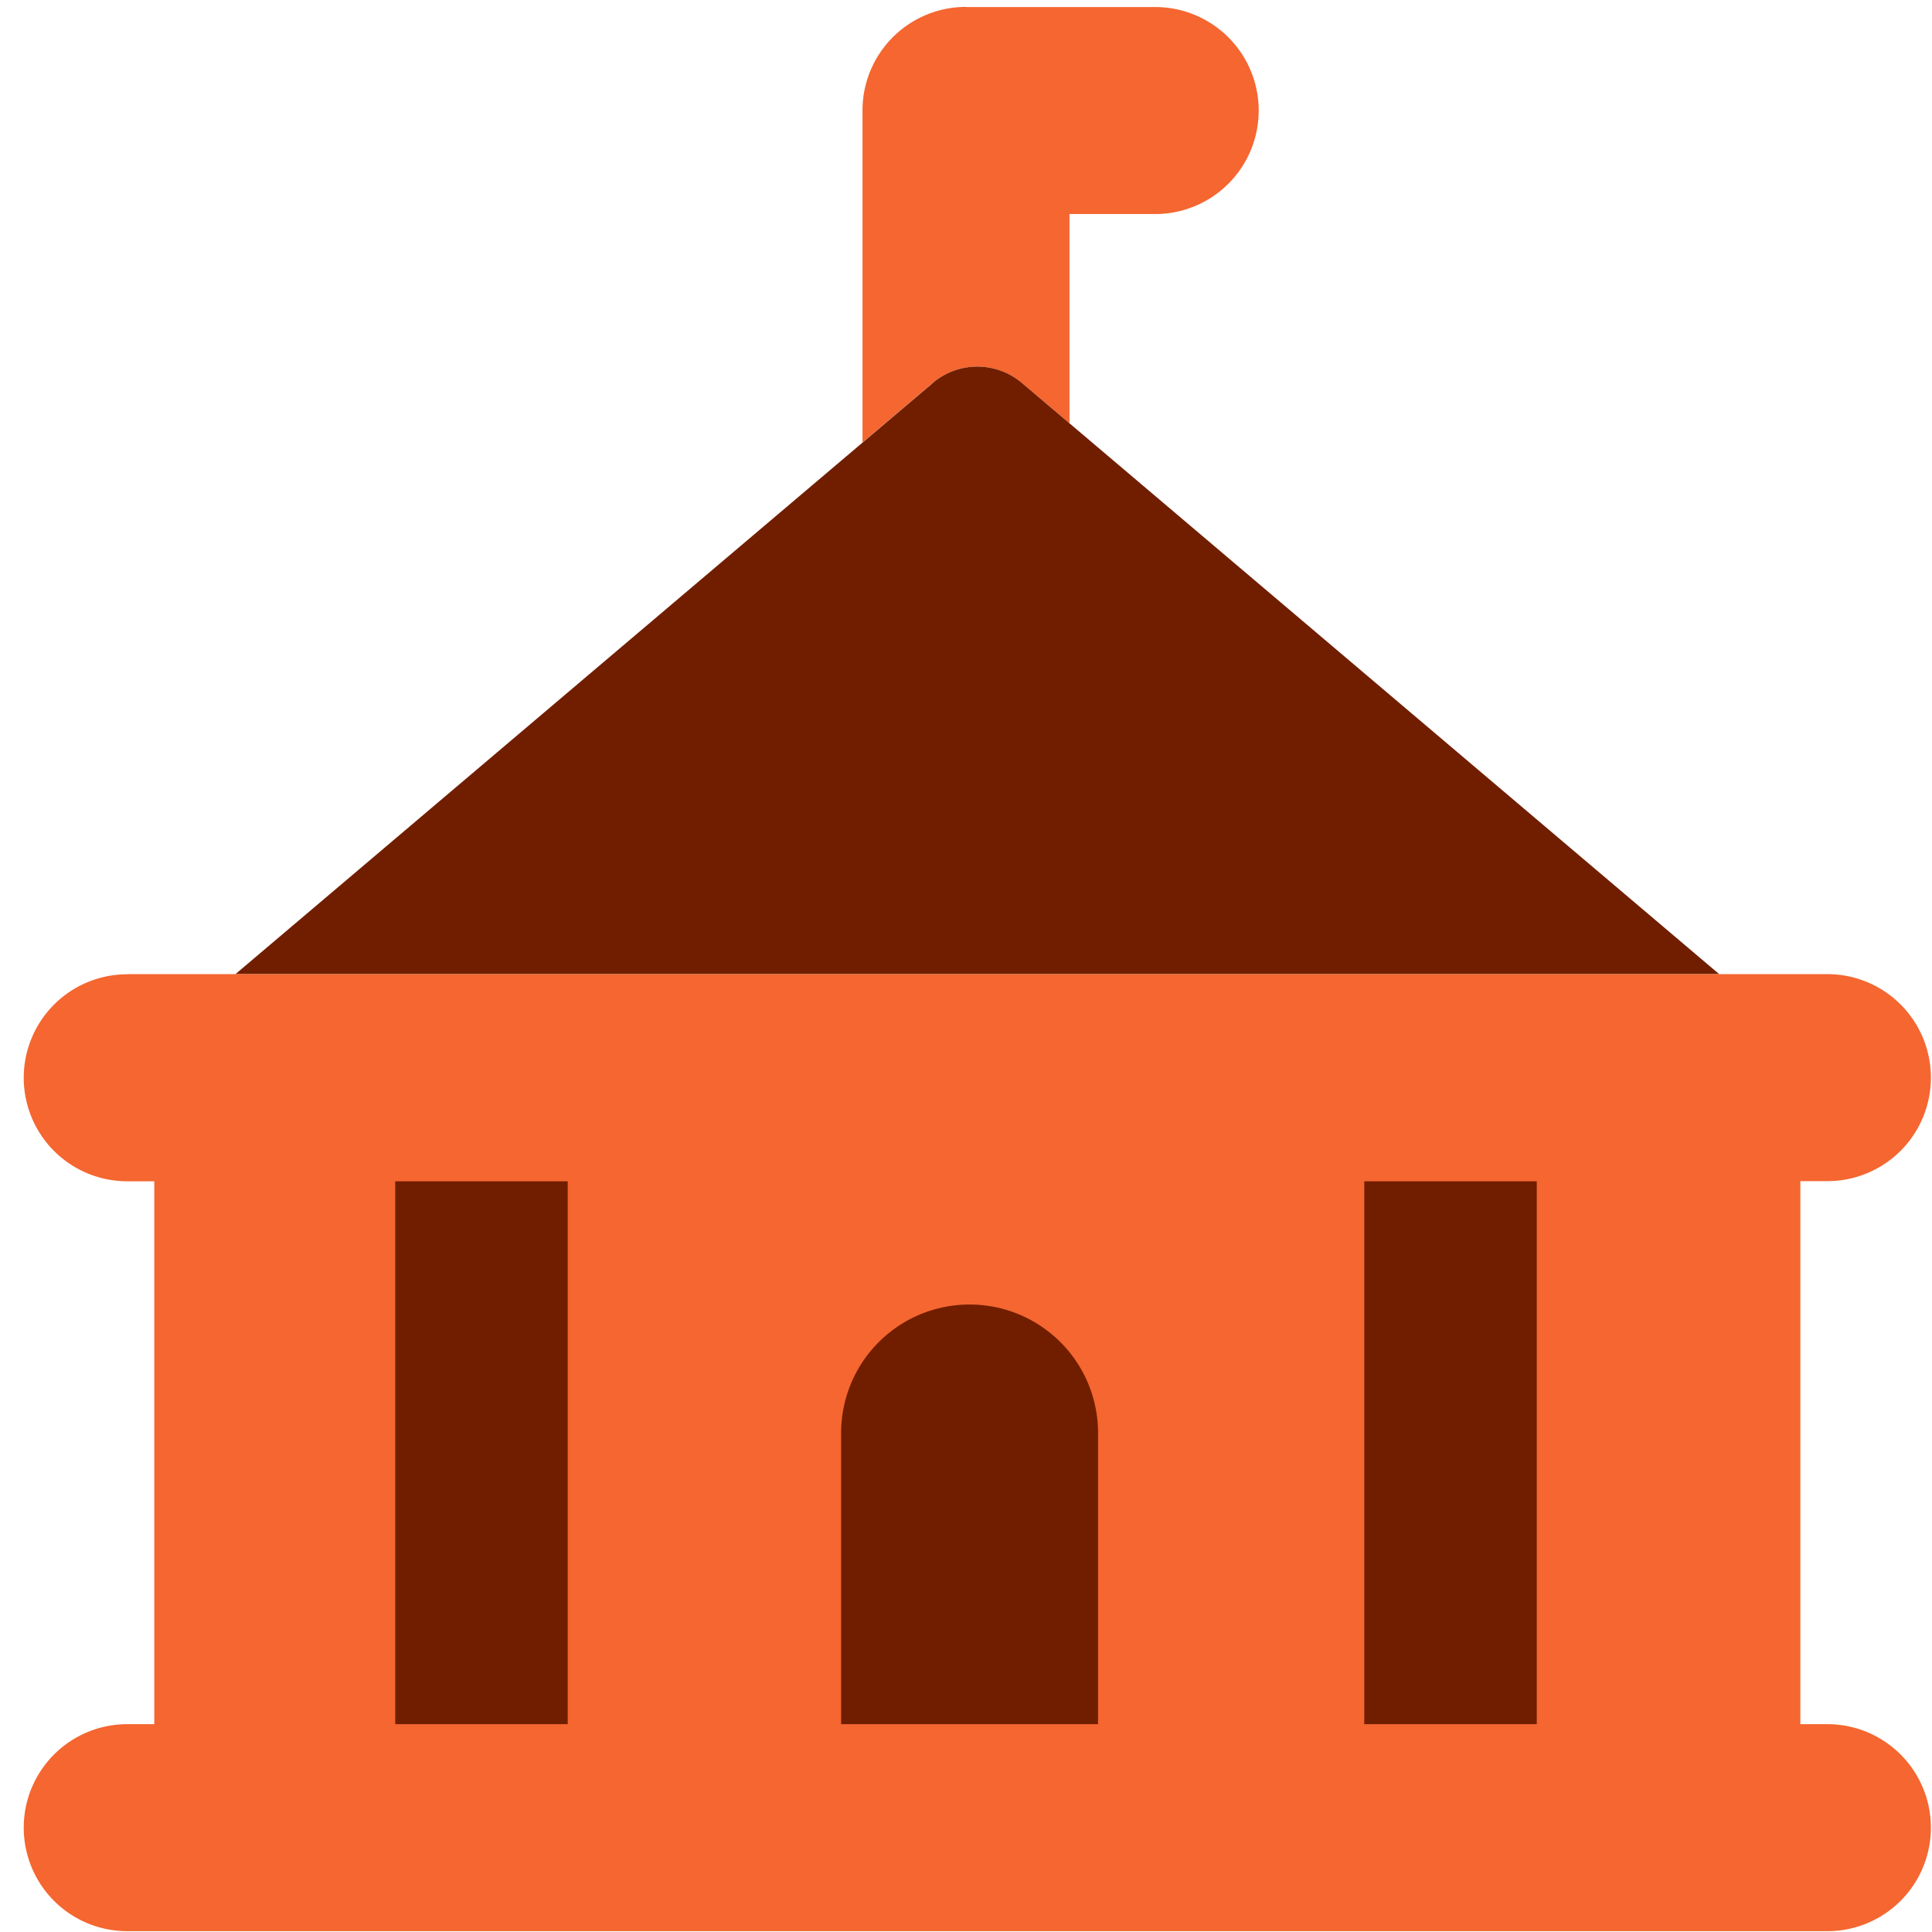
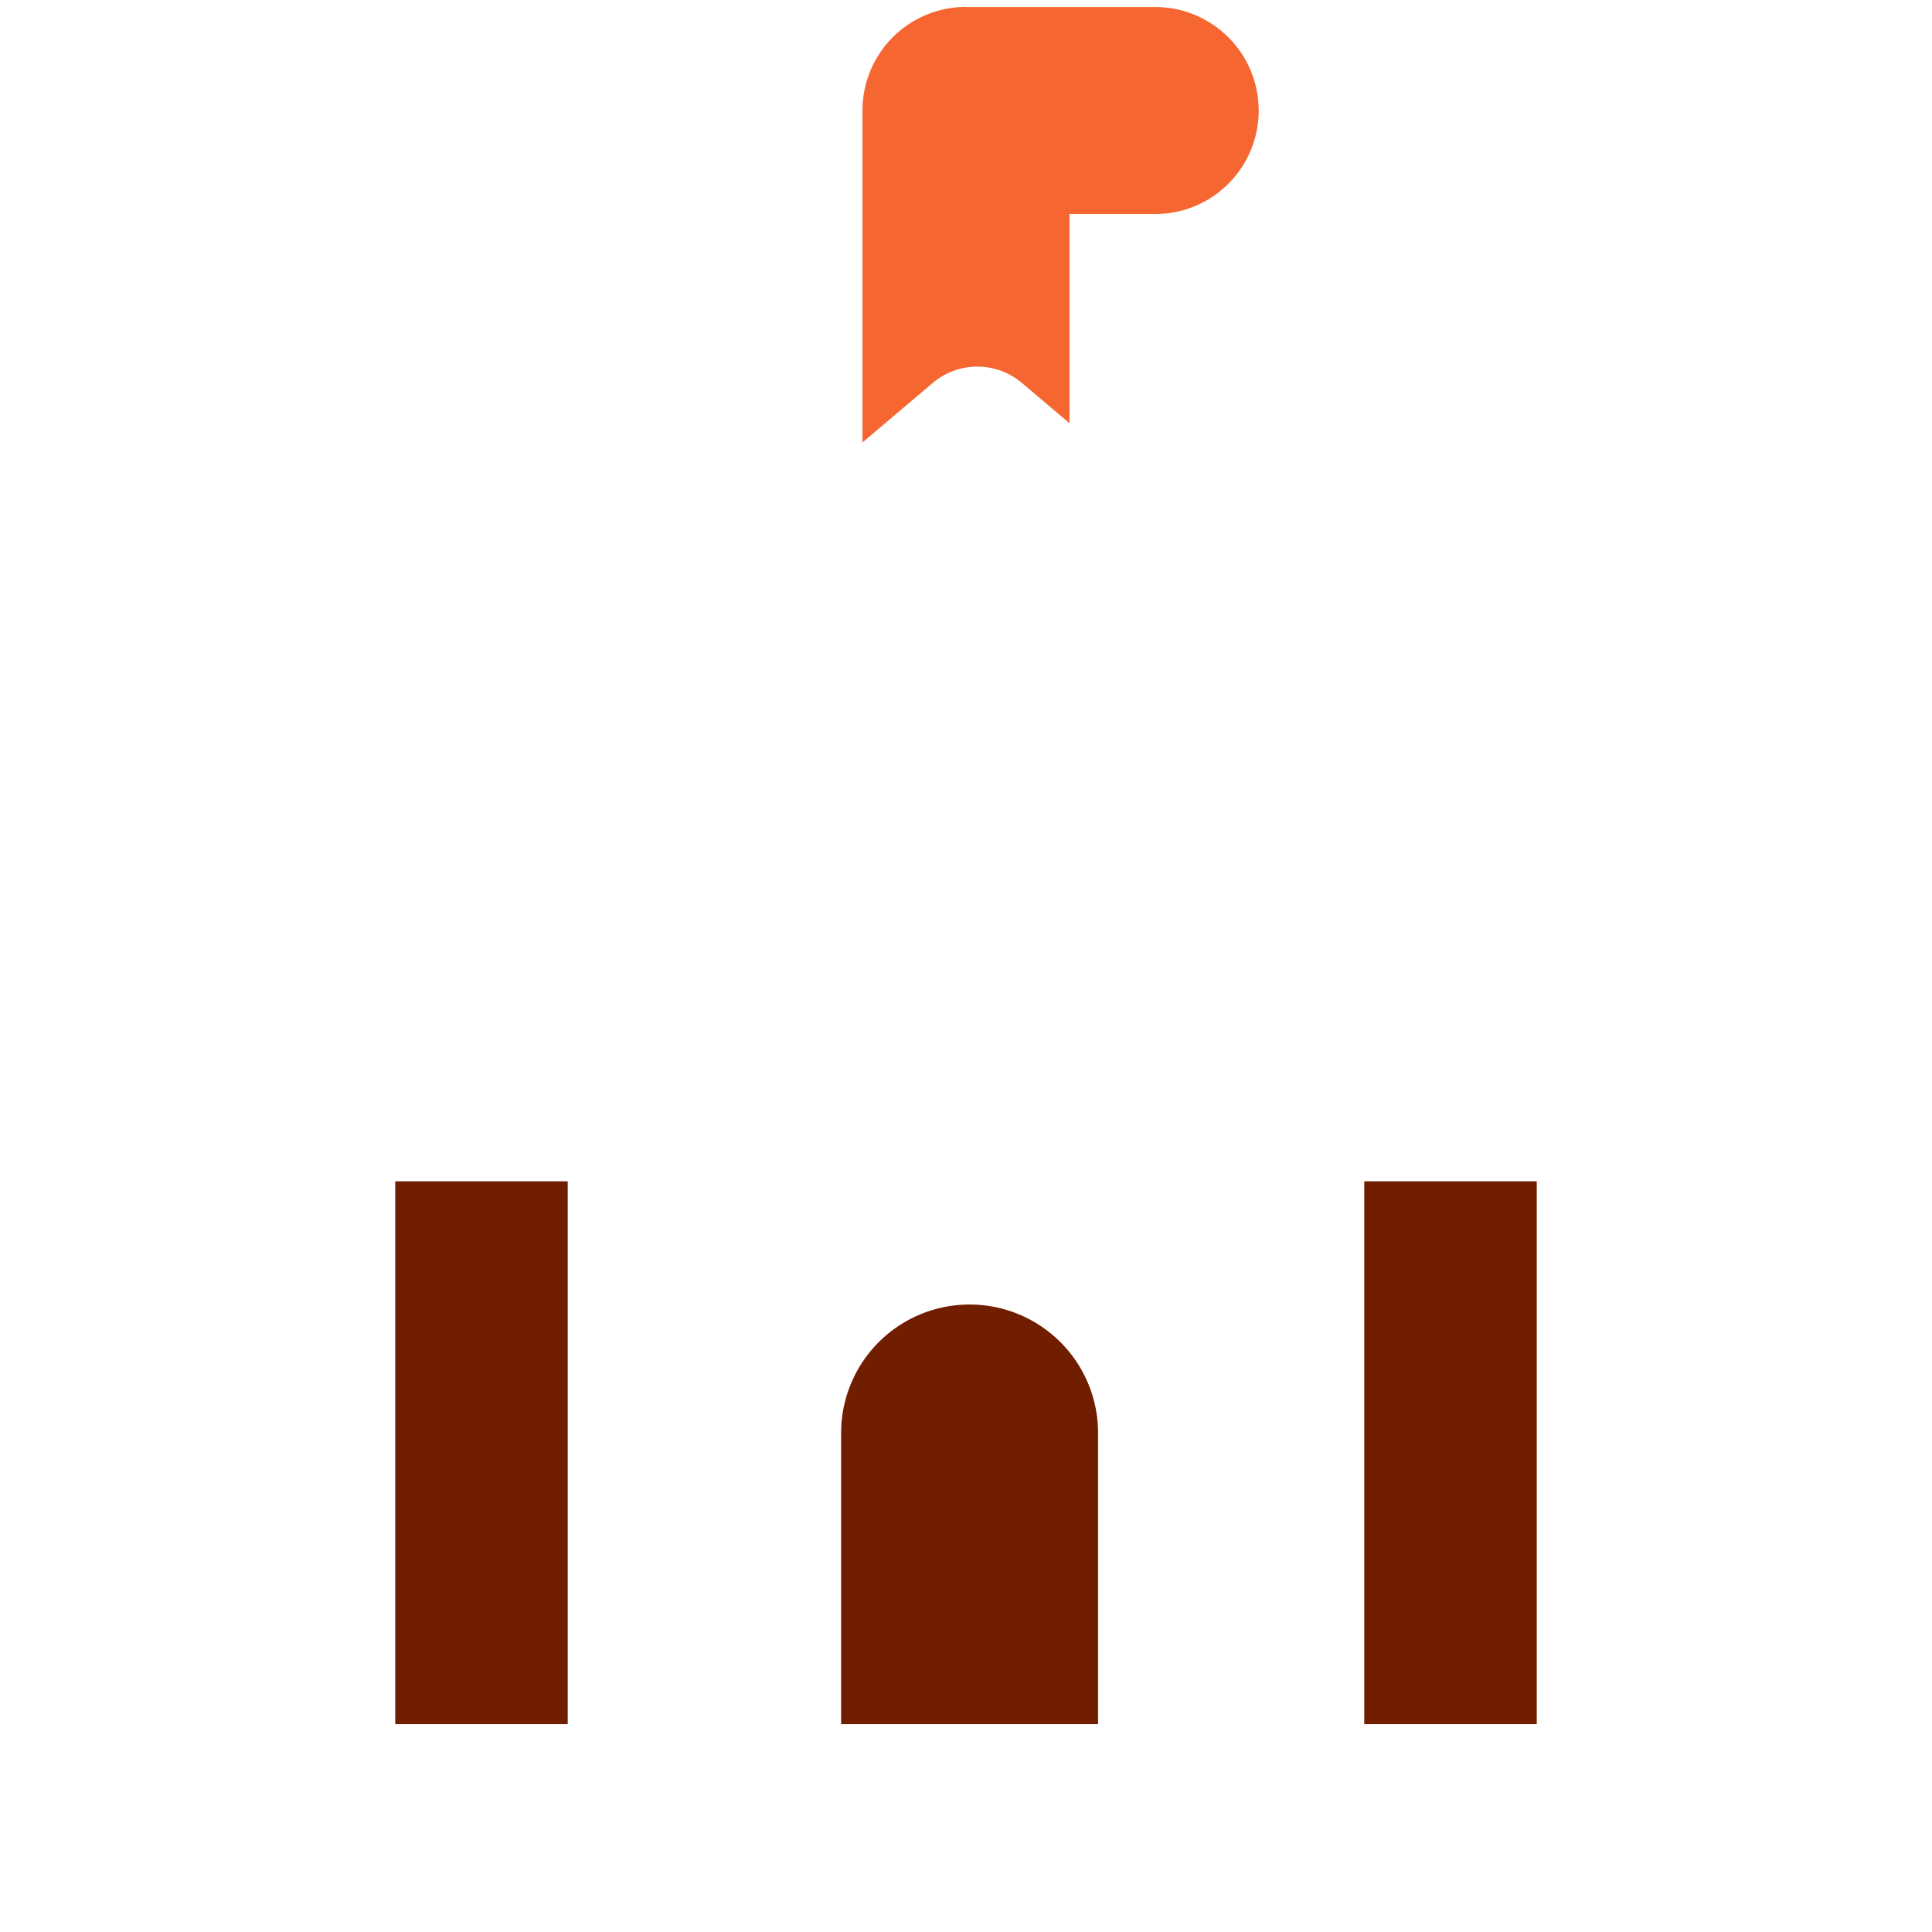
<svg xmlns="http://www.w3.org/2000/svg" fill="none" viewBox="0 0 14 14" height="14" width="14" id="City-Hall--Streamline-Core.svg">
  <desc>City Hall Streamline Icon: https://streamlinehq.com</desc>
  <g id="city-hall--city-hall-travel-places">
    <path id="Subtract" fill="#f56630" fill-rule="evenodd" d="M7 0.05a0.75 0.75 0 0 0 -0.75 0.75l0 2.406 0.509 -0.431a0.5 0.5 0 0 1 0.646 0l0.345 0.292 0 -1.516 0.621 0a0.75 0.75 0 0 0 0 -1.5H7Z" clip-rule="evenodd" stroke-width="1" />
-     <path id="Subtract_2" fill="#711e00" fill-rule="evenodd" d="M6.759 2.775a0.5 0.5 0 0 1 0.646 0l5.053 4.284H1.706L6.76 2.775Z" clip-rule="evenodd" stroke-width="1" />
-     <path id="Union" fill="#f56630" fill-rule="evenodd" d="M0.922 7.06a0.75 0.75 0 0 0 0 1.5h0.196v3.934H0.922a0.75 0.75 0 0 0 0 1.5h12.32a0.75 0.75 0 0 0 0 -1.5h-0.196V8.559h0.196a0.75 0.75 0 0 0 0 -1.5H0.922Z" clip-rule="evenodd" stroke-width="1" />
    <path id="Subtract_3" fill="#711e00" fill-rule="evenodd" d="M9.886 8.56h1.25v3.934h-1.25l0 -3.935Zm-7.022 0h1.25l0 3.934h-1.25V8.559Zm5.093 3.934H6.095v-2.11a0.93 0.93 0 1 1 1.862 0v2.11Z" clip-rule="evenodd" stroke-width="1" />
  </g>
</svg>